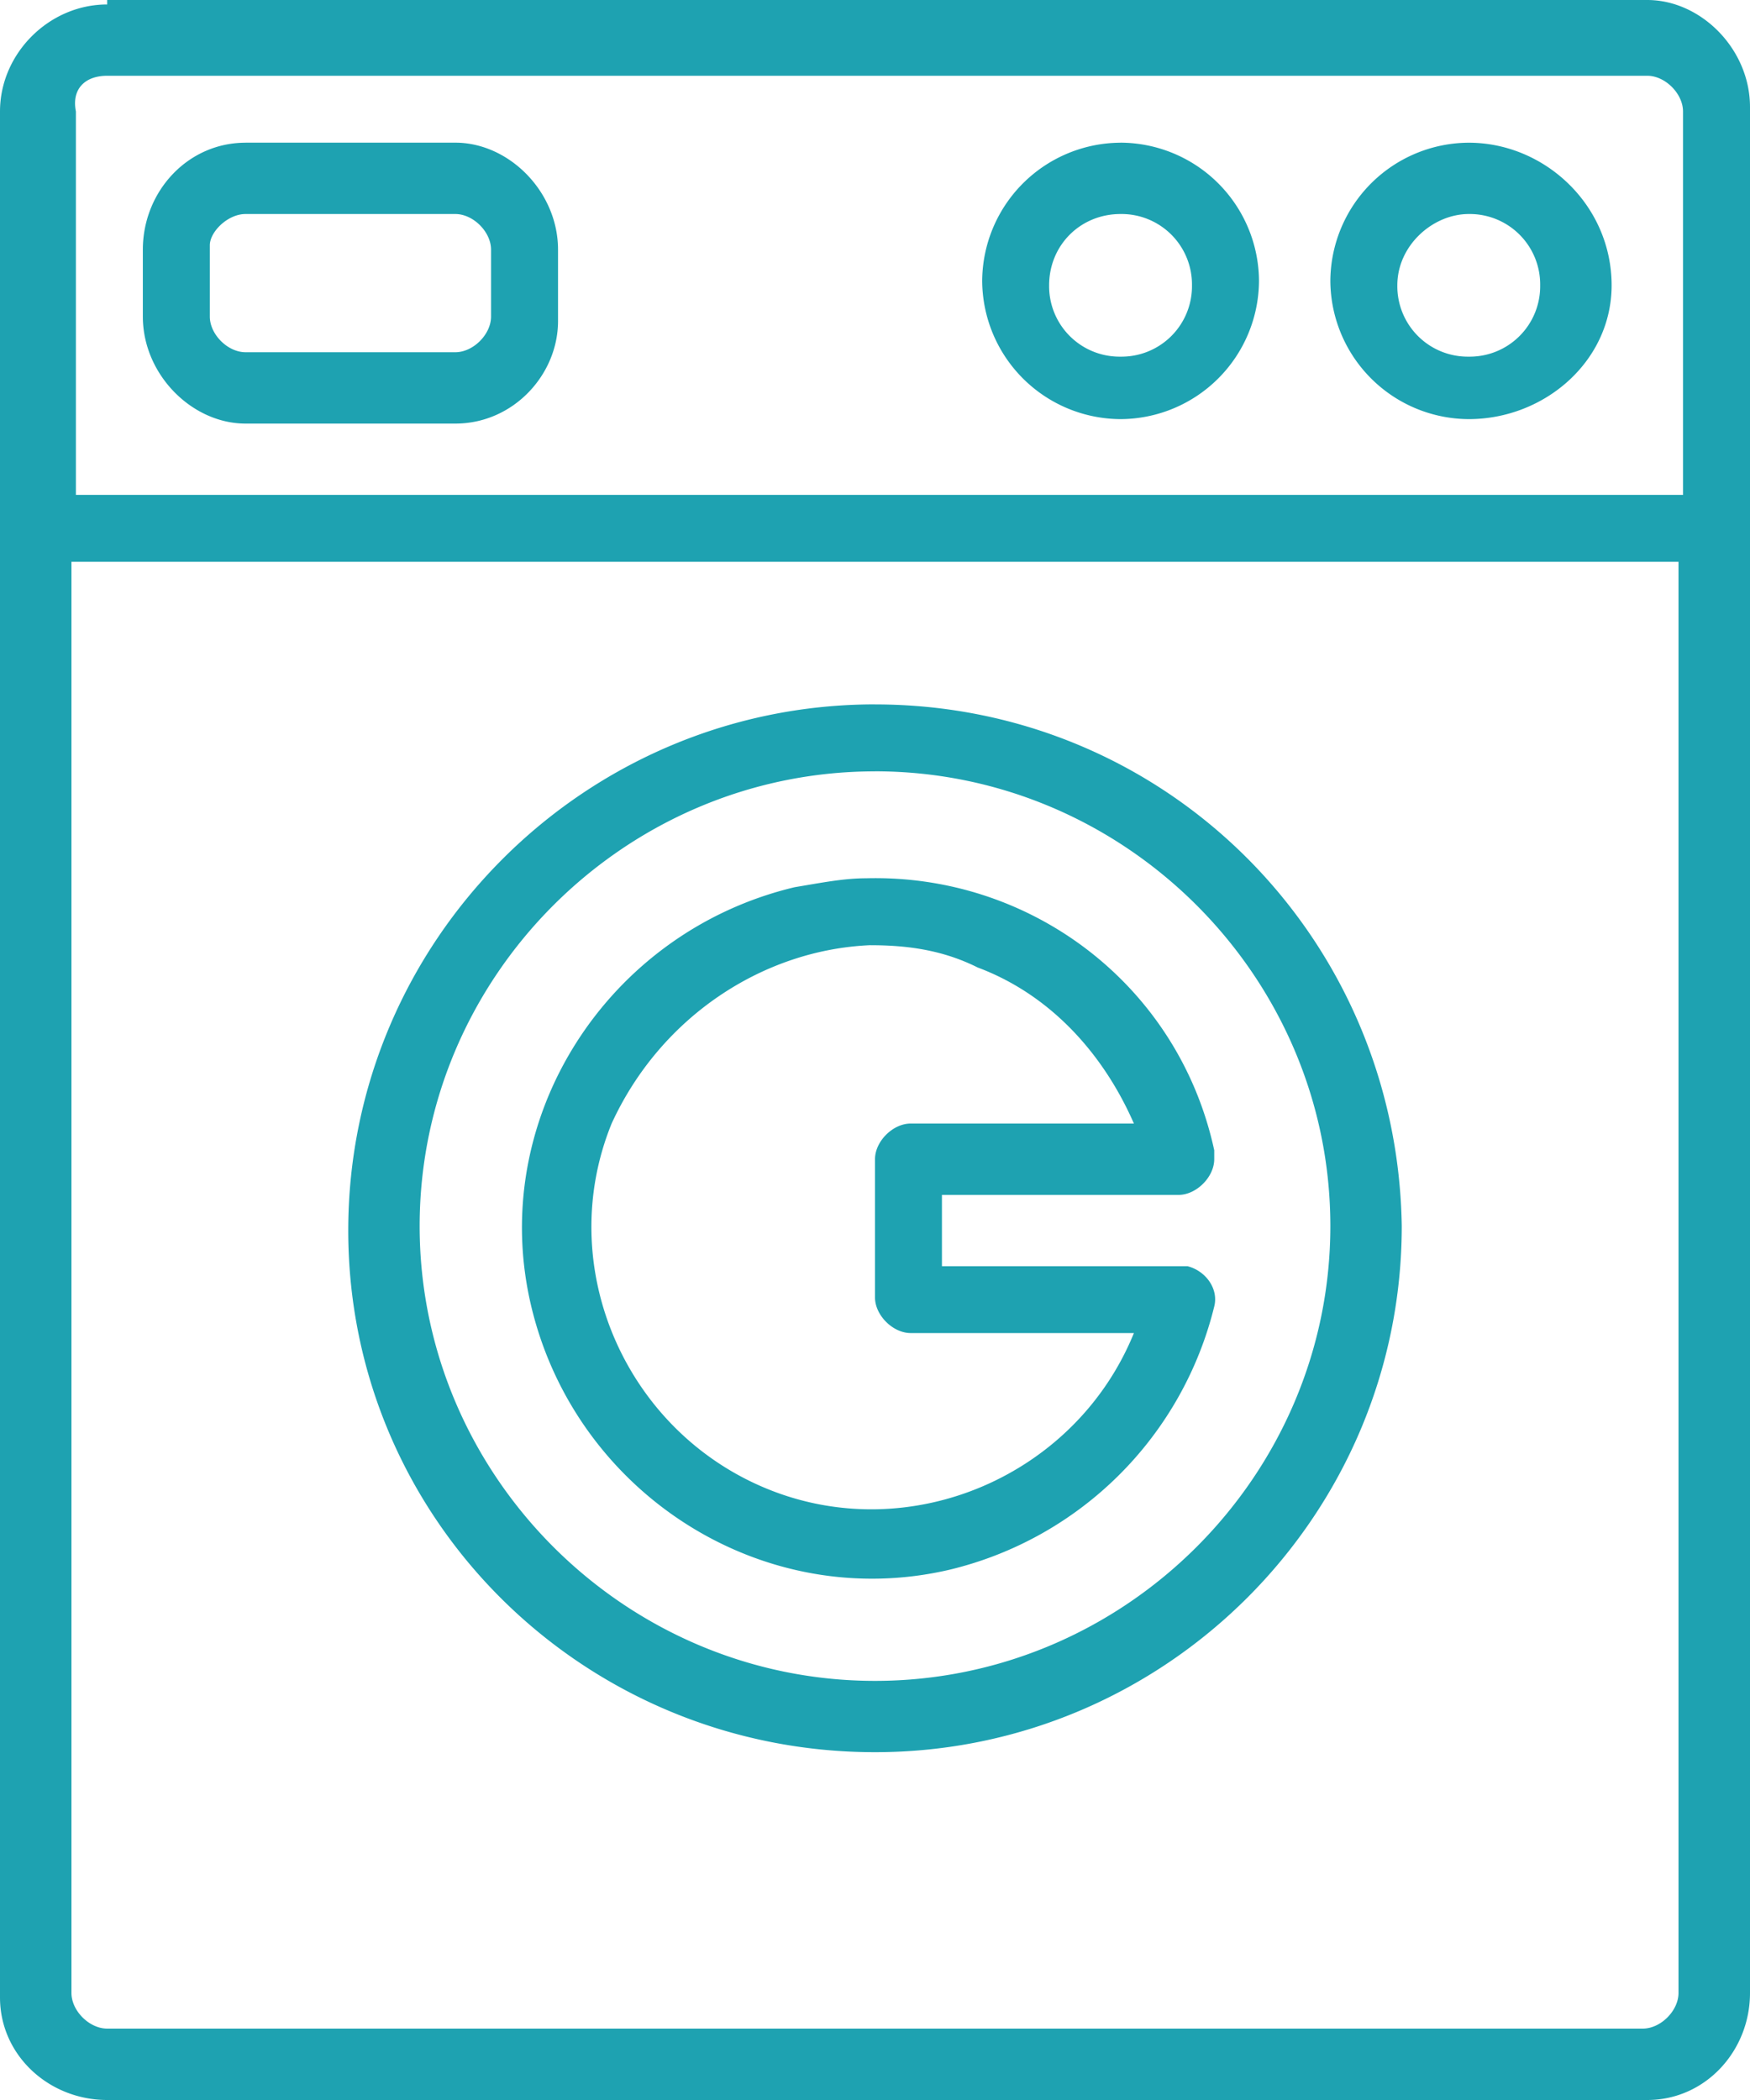
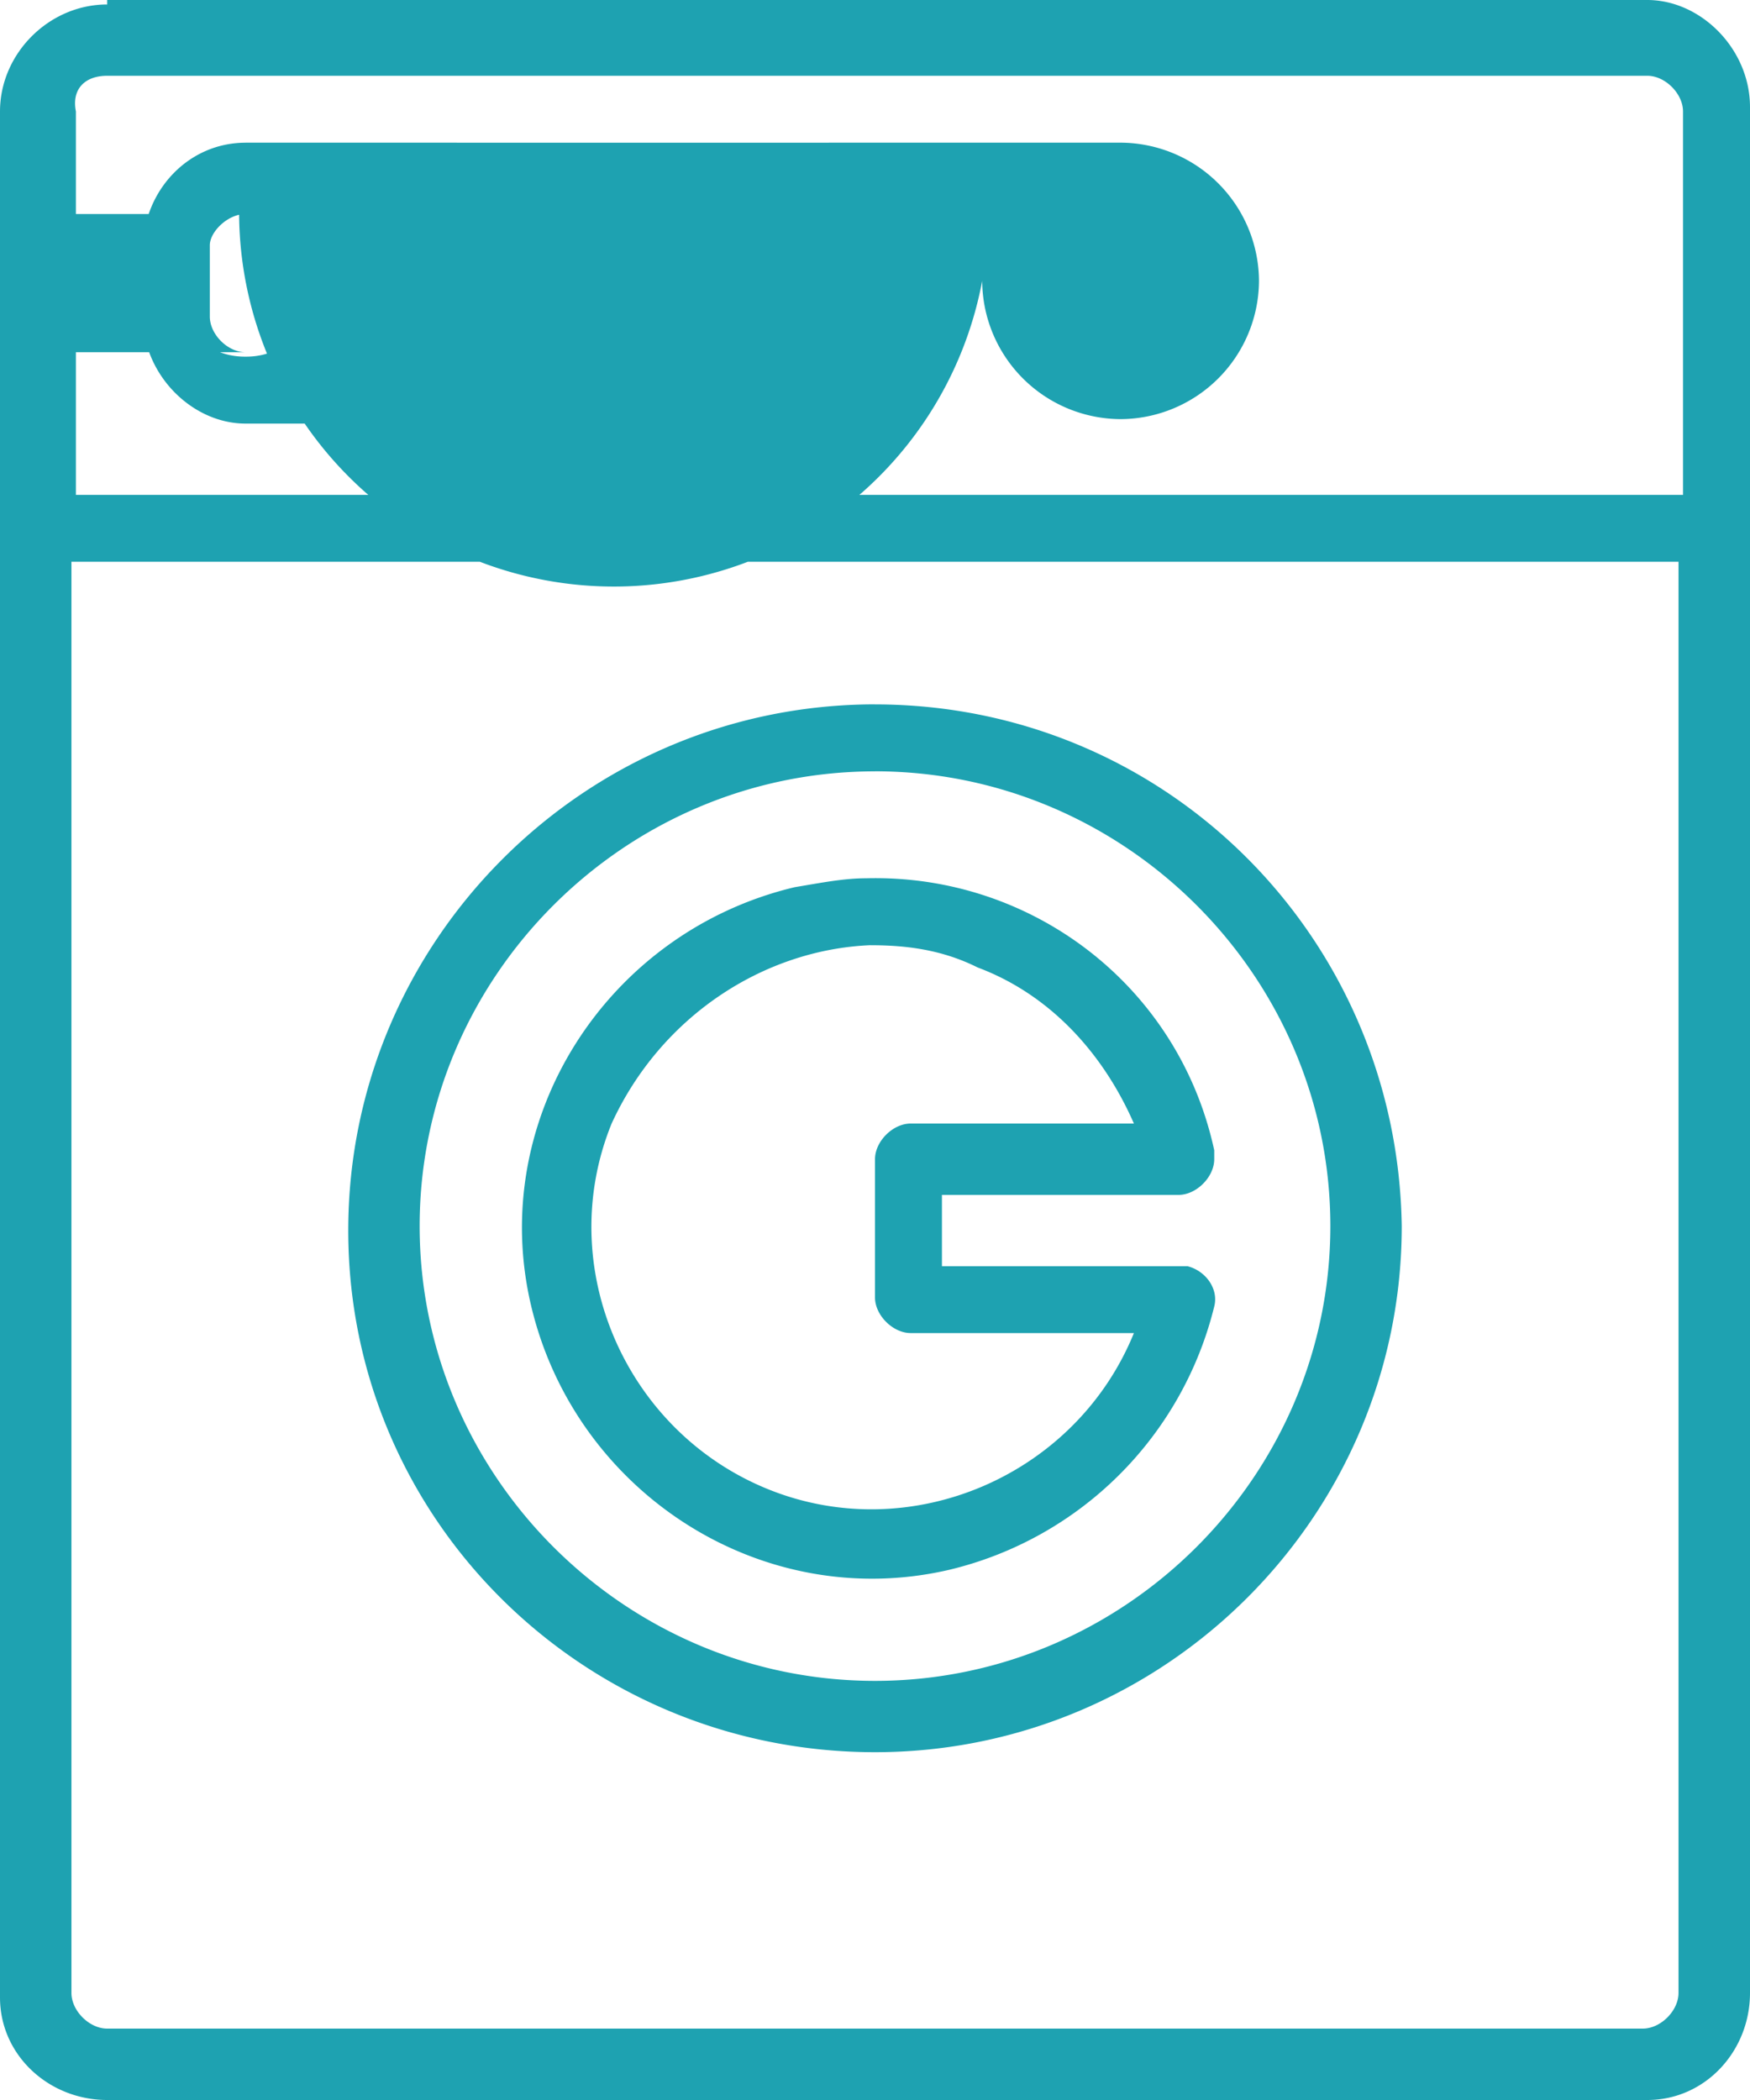
<svg xmlns="http://www.w3.org/2000/svg" width="40" height="48" viewBox="0 0 40 48">
-   <path d="M2.449.102C1.122.102 0 1.222 0 2.548v43.108C0 46.981 1.122 48 2.449 48h35.204C38.98 48 40 46.879 40 45.554V2.446C40 1.12 38.878 0 37.653 0H2.45v.102zm0 1.63h35.204c.408 0 .816.408.816.816v8.764H1.735V2.548c-.102-.51.204-.816.714-.816zm3.163 1.53c-1.326 0-2.347 1.12-2.347 2.445v1.529c0 1.325 1.123 2.446 2.347 2.446h4.796c1.327 0 2.347-1.121 2.347-2.344V5.707c0-1.325-1.122-2.446-2.347-2.446H5.612zm20 0A3.177 3.177 0 0 0 22.45 6.42a3.177 3.177 0 0 0 3.163 3.16 3.177 3.177 0 0 0 3.164-3.16 3.177 3.177 0 0 0-3.164-3.159zm7.96 0a3.177 3.177 0 0 0-3.164 3.158 3.177 3.177 0 0 0 3.163 3.16c1.735 0 3.266-1.325 3.266-3.058 0-1.834-1.53-3.26-3.266-3.26zm-27.96 1.63h4.796c.408 0 .816.407.816.815v1.529c0 .407-.408.815-.816.815H5.612c-.408 0-.816-.408-.816-.815v-1.63c0-.307.408-.714.816-.714zm20 0a1.61 1.61 0 0 1 1.633 1.63 1.61 1.61 0 0 1-1.633 1.63 1.61 1.61 0 0 1-1.632-1.63c0-.917.714-1.63 1.632-1.63zm7.96 0a1.61 1.61 0 0 1 1.632 1.63 1.61 1.61 0 0 1-1.633 1.63 1.61 1.61 0 0 1-1.632-1.63c0-.917.816-1.63 1.632-1.63zM1.631 12.84h36.735v32.713c0 .408-.408.815-.816.815H2.449c-.408 0-.816-.407-.816-.815V12.841zM20 16.1c-6.633 0-12.04 5.402-12.04 12.026 0 6.625 5.407 11.924 12.04 11.924 6.633 0 12.04-5.401 12.04-12.026-.101-6.624-5.407-11.923-12.04-11.923zm0 1.53c5.714 0 10.408 4.687 10.408 10.394S25.714 38.42 20 38.42c-5.714 0-10.408-4.688-10.408-10.395S14.286 17.631 20 17.631zm-.204 2.445c-.51 0-1.02.102-1.633.204-4.285 1.02-7.04 5.3-6.02 9.58 1.02 4.28 5.306 7.032 9.592 6.013a8.201 8.201 0 0 0 6.02-6.013c.102-.408-.204-.815-.612-.917H21.53v-1.63h5.408c.408 0 .816-.409.816-.816v-.204c-.816-3.77-4.184-6.318-7.96-6.217zm.102 1.53c.816 0 1.633.101 2.449.509 1.633.611 2.857 1.936 3.571 3.567h-5.102c-.408 0-.816.407-.816.815v3.16c0 .407.408.814.816.814h5.102c-1.326 3.261-5.102 4.892-8.367 3.567-3.265-1.325-4.898-5.095-3.571-8.356 1.122-2.446 3.469-3.975 5.918-4.077z" fill="#1EA2B1" fill-rule="nonzero" />
+   <path d="M2.449.102C1.122.102 0 1.222 0 2.548v43.108C0 46.981 1.122 48 2.449 48h35.204C38.98 48 40 46.879 40 45.554V2.446C40 1.12 38.878 0 37.653 0H2.45v.102zm0 1.63h35.204c.408 0 .816.408.816.816v8.764H1.735V2.548c-.102-.51.204-.816.714-.816zm3.163 1.53c-1.326 0-2.347 1.12-2.347 2.445v1.529c0 1.325 1.123 2.446 2.347 2.446h4.796c1.327 0 2.347-1.121 2.347-2.344V5.707c0-1.325-1.122-2.446-2.347-2.446H5.612zA3.177 3.177 0 0 0 22.45 6.42a3.177 3.177 0 0 0 3.163 3.16 3.177 3.177 0 0 0 3.164-3.16 3.177 3.177 0 0 0-3.164-3.159zm7.96 0a3.177 3.177 0 0 0-3.164 3.158 3.177 3.177 0 0 0 3.163 3.16c1.735 0 3.266-1.325 3.266-3.058 0-1.834-1.53-3.26-3.266-3.26zm-27.96 1.63h4.796c.408 0 .816.407.816.815v1.529c0 .407-.408.815-.816.815H5.612c-.408 0-.816-.408-.816-.815v-1.63c0-.307.408-.714.816-.714zm20 0a1.61 1.61 0 0 1 1.633 1.63 1.61 1.61 0 0 1-1.633 1.63 1.61 1.61 0 0 1-1.632-1.63c0-.917.714-1.63 1.632-1.63zm7.96 0a1.61 1.61 0 0 1 1.632 1.63 1.61 1.61 0 0 1-1.633 1.63 1.61 1.61 0 0 1-1.632-1.63c0-.917.816-1.63 1.632-1.63zM1.631 12.84h36.735v32.713c0 .408-.408.815-.816.815H2.449c-.408 0-.816-.407-.816-.815V12.841zM20 16.1c-6.633 0-12.04 5.402-12.04 12.026 0 6.625 5.407 11.924 12.04 11.924 6.633 0 12.04-5.401 12.04-12.026-.101-6.624-5.407-11.923-12.04-11.923zm0 1.53c5.714 0 10.408 4.687 10.408 10.394S25.714 38.42 20 38.42c-5.714 0-10.408-4.688-10.408-10.395S14.286 17.631 20 17.631zm-.204 2.445c-.51 0-1.02.102-1.633.204-4.285 1.02-7.04 5.3-6.02 9.58 1.02 4.28 5.306 7.032 9.592 6.013a8.201 8.201 0 0 0 6.02-6.013c.102-.408-.204-.815-.612-.917H21.53v-1.63h5.408c.408 0 .816-.409.816-.816v-.204c-.816-3.77-4.184-6.318-7.96-6.217zm.102 1.53c.816 0 1.633.101 2.449.509 1.633.611 2.857 1.936 3.571 3.567h-5.102c-.408 0-.816.407-.816.815v3.16c0 .407.408.814.816.814h5.102c-1.326 3.261-5.102 4.892-8.367 3.567-3.265-1.325-4.898-5.095-3.571-8.356 1.122-2.446 3.469-3.975 5.918-4.077z" fill="#1EA2B1" fill-rule="nonzero" />
</svg>